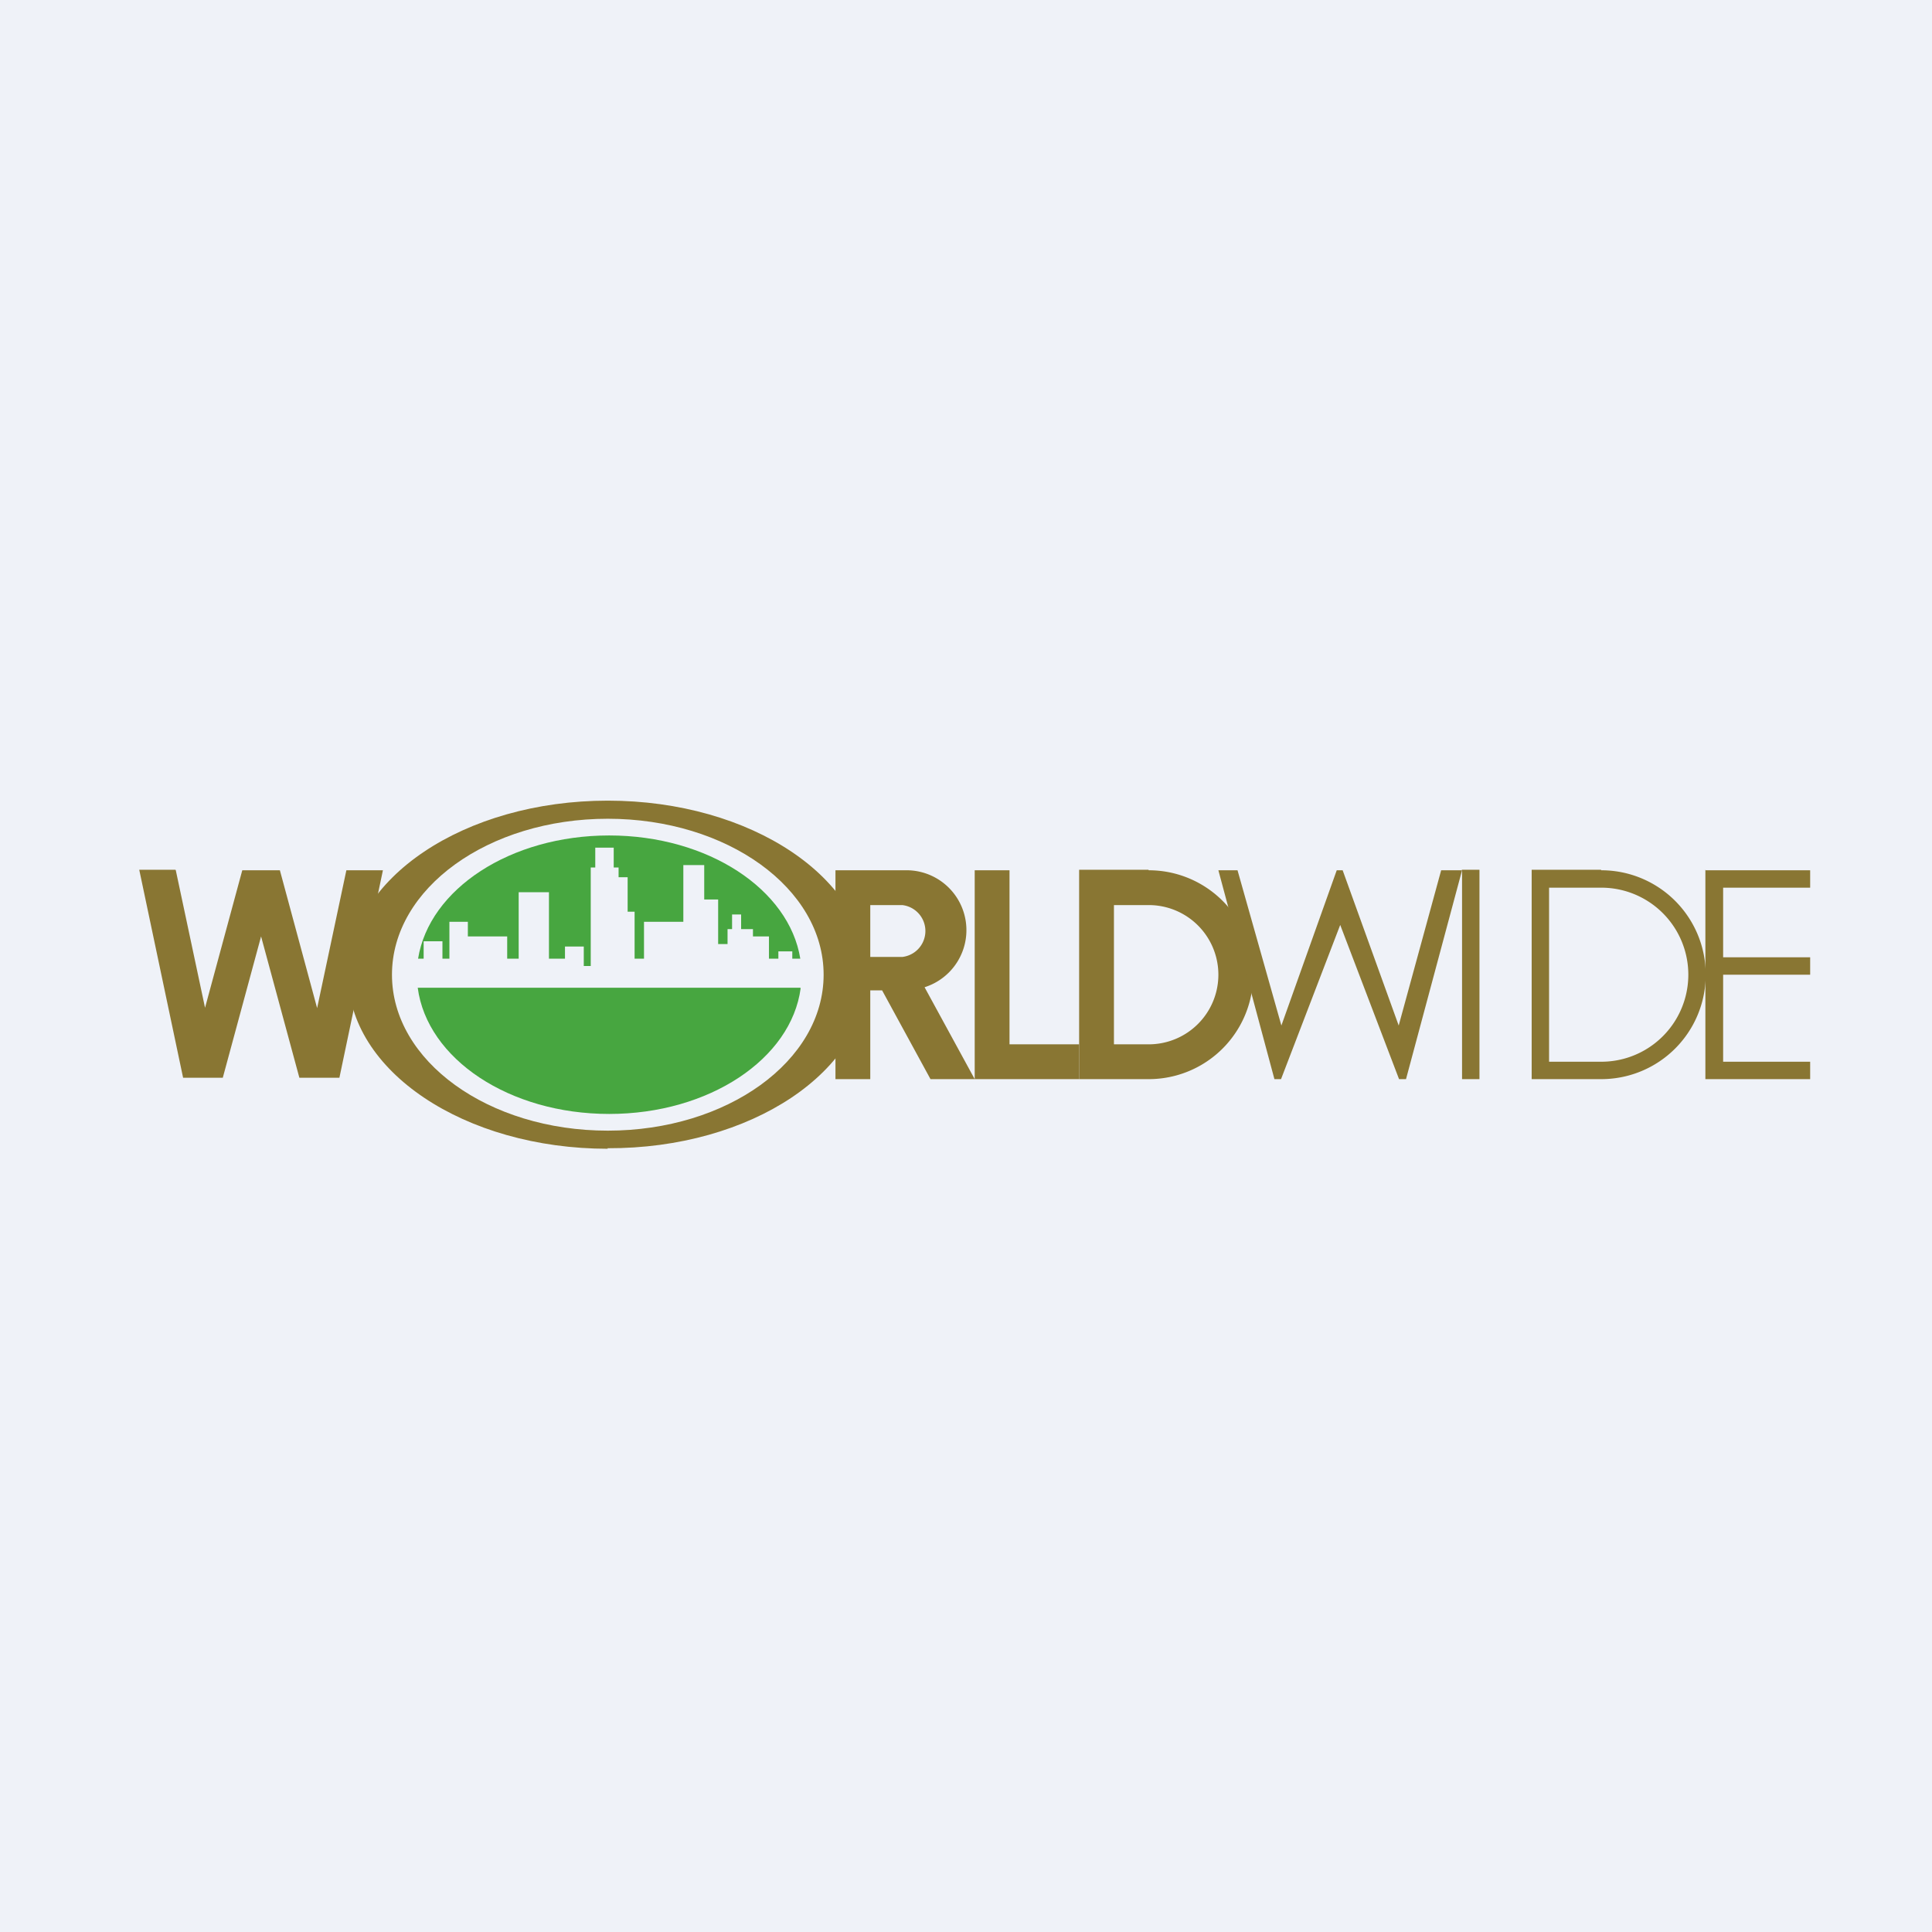
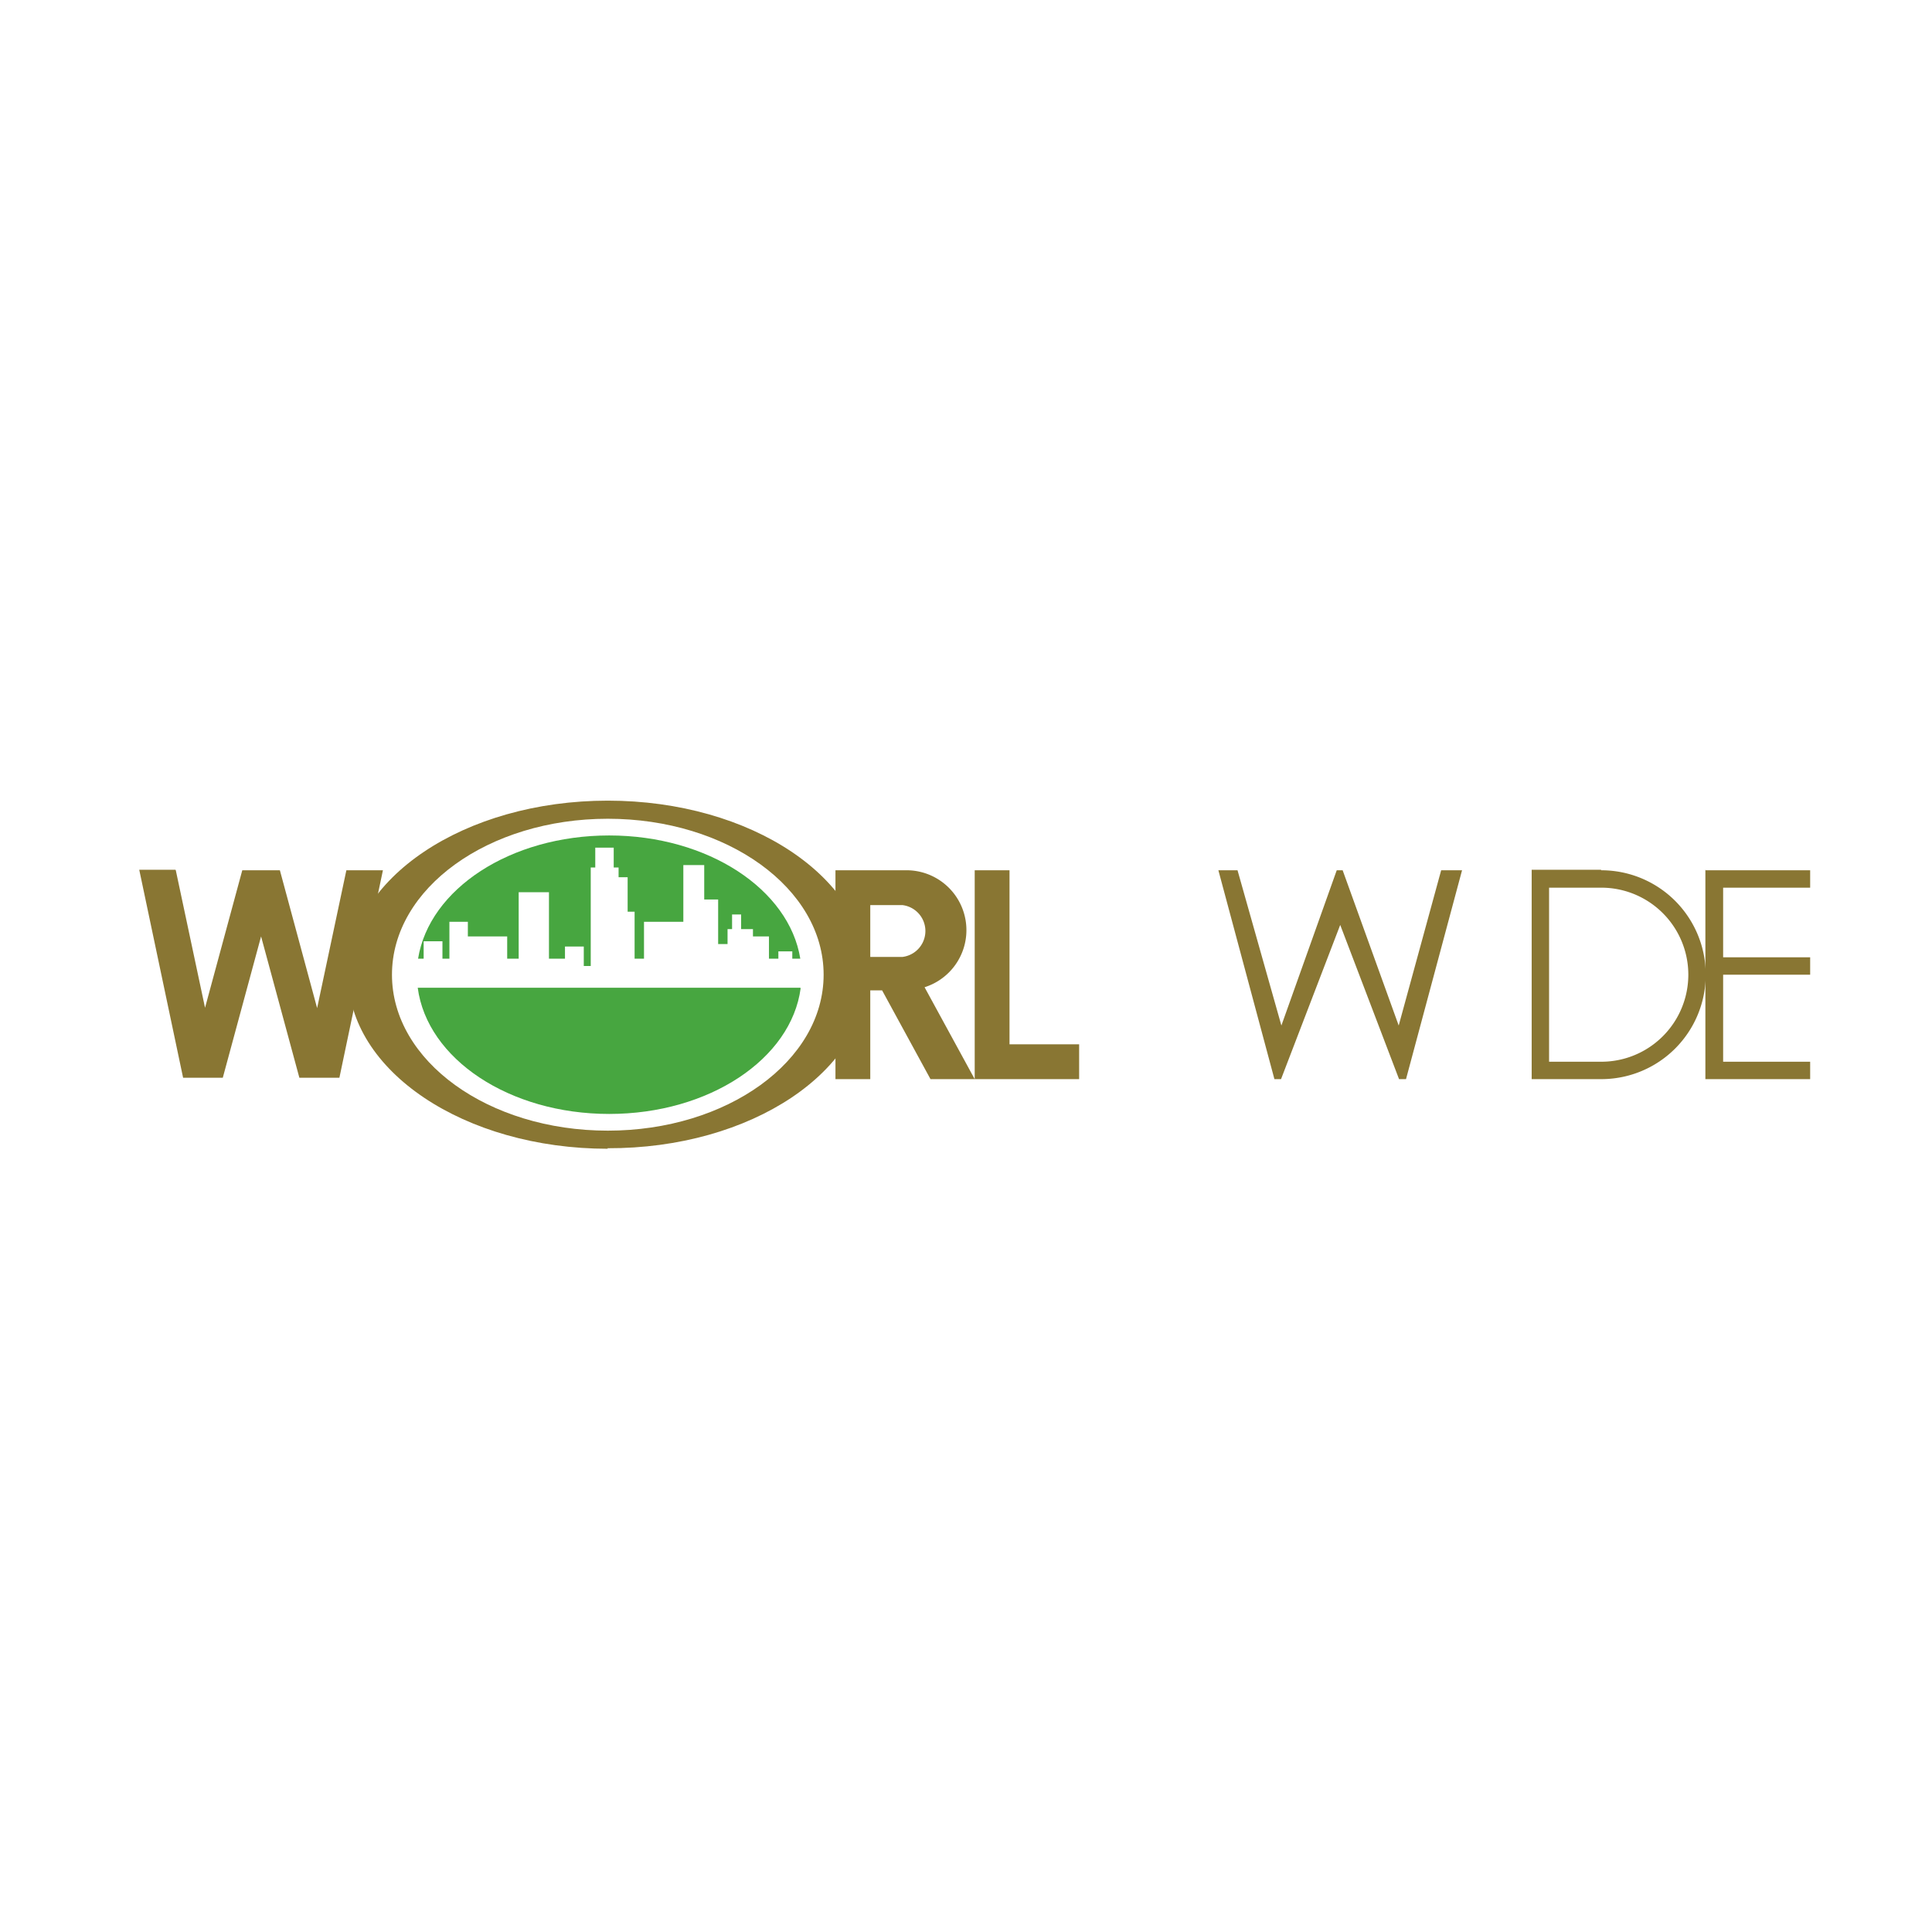
<svg xmlns="http://www.w3.org/2000/svg" viewBox="0 0 55.5 55.5">
-   <path d="M 0,0 H 55.5 V 55.5 H 0 Z" fill="rgb(239, 242, 248)" />
  <path d="M 17.45,32.985 C 21.58,33 24.92,30.76 24.92,28 S 21.58,23 17.46,23 S 10,25.24 10,28 S 13.34,33 17.46,33 Z M 17.46,32.48 C 20.89,32.48 23.66,30.48 23.66,28 S 20.89,23.52 17.46,23.52 S 11.26,25.52 11.26,28 S 14.03,32.48 17.46,32.48 Z" fill="rgb(137, 118, 51)" fill-rule="evenodd" />
  <path d="M 22.99,28.375 H 12 C 12.27,30.42 14.63,32 17.5,32 S 22.73,30.42 23,28.39 Z M 22.99,27.54 H 22.76 V 27.33 H 22.36 V 27.54 H 22.09 V 26.9 H 21.63 V 26.69 H 21.29 V 26.27 H 21.03 V 26.69 H 20.9 V 27.12 H 20.63 V 25.84 H 20.23 V 24.85 H 19.63 V 26.48 H 18.5 V 27.54 H 18.23 V 26.19 H 18.03 V 25.2 H 17.77 V 24.92 H 17.63 V 24.35 H 17.1 V 24.92 H 16.97 V 27.75 H 16.77 V 27.19 H 16.23 V 27.54 H 15.77 V 25.63 H 14.9 V 27.54 H 14.57 V 26.9 H 13.44 V 26.48 H 12.91 V 27.54 H 12.71 V 27.04 H 12.17 V 27.54 H 12.01 C 12.33,25.54 14.66,24 17.5,24 C 20.34,24 22.67,25.55 22.99,27.54 Z" fill="rgb(71, 166, 64)" />
  <path d="M 5.04,24.985 H 4 L 5.26,30.96 H 6.4 L 7.5,26.9 L 8.6,30.96 H 9.75 L 11,25 H 9.95 L 9.11,28.96 L 8.04,25 H 6.96 L 5.89,28.95 L 5.05,25 Z M 29,25 H 28 V 31 H 31 V 30 H 29 V 25 Z M 24,31 V 25 H 26.02 A 1.72,1.72 0 0,1 26.56,28.36 L 28,31 H 26.73 L 25.34,28.45 H 25 V 31 H 24 Z M 25,27.49 H 25.92 A 0.75,0.75 0 0,0 25.92,26 H 25 V 27.49 Z" fill="rgb(137, 118, 51)" />
-   <path d="M 32.99,24.985 H 31 V 31 H 33 A 3,3 0 1,0 33,25 Z M 33,26 H 32 V 30 H 33 A 2,2 0 1,0 33,26 Z" fill="rgb(137, 118, 51)" fill-rule="evenodd" />
-   <path d="M 41.99,24.985 H 42.5 V 31 H 42 V 25 Z" fill="rgb(137, 118, 51)" />
  <path d="M 45.99,24.985 H 44 V 31 H 46 A 3,3 0 1,0 46,25 Z M 46,25.5 H 44.5 V 30.5 H 46 A 2.5,2.5 0 0,0 46,25.5 Z" fill="rgb(137, 118, 51)" fill-rule="evenodd" />
  <path d="M 48.99,24.985 V 31 H 52 V 30.5 H 49.5 V 28 H 52 V 27.5 H 49.5 V 25.5 H 52 V 25 H 49 Z M 35,25 H 35.55 L 36.81,29.46 L 38.4,25 H 38.57 L 40.18,29.46 L 41.4,25 H 42 L 40.39,31 H 40.19 L 38.5,26.57 L 36.8,31 H 36.61 L 35,25 Z" fill="rgb(137, 118, 51)" />
</svg>